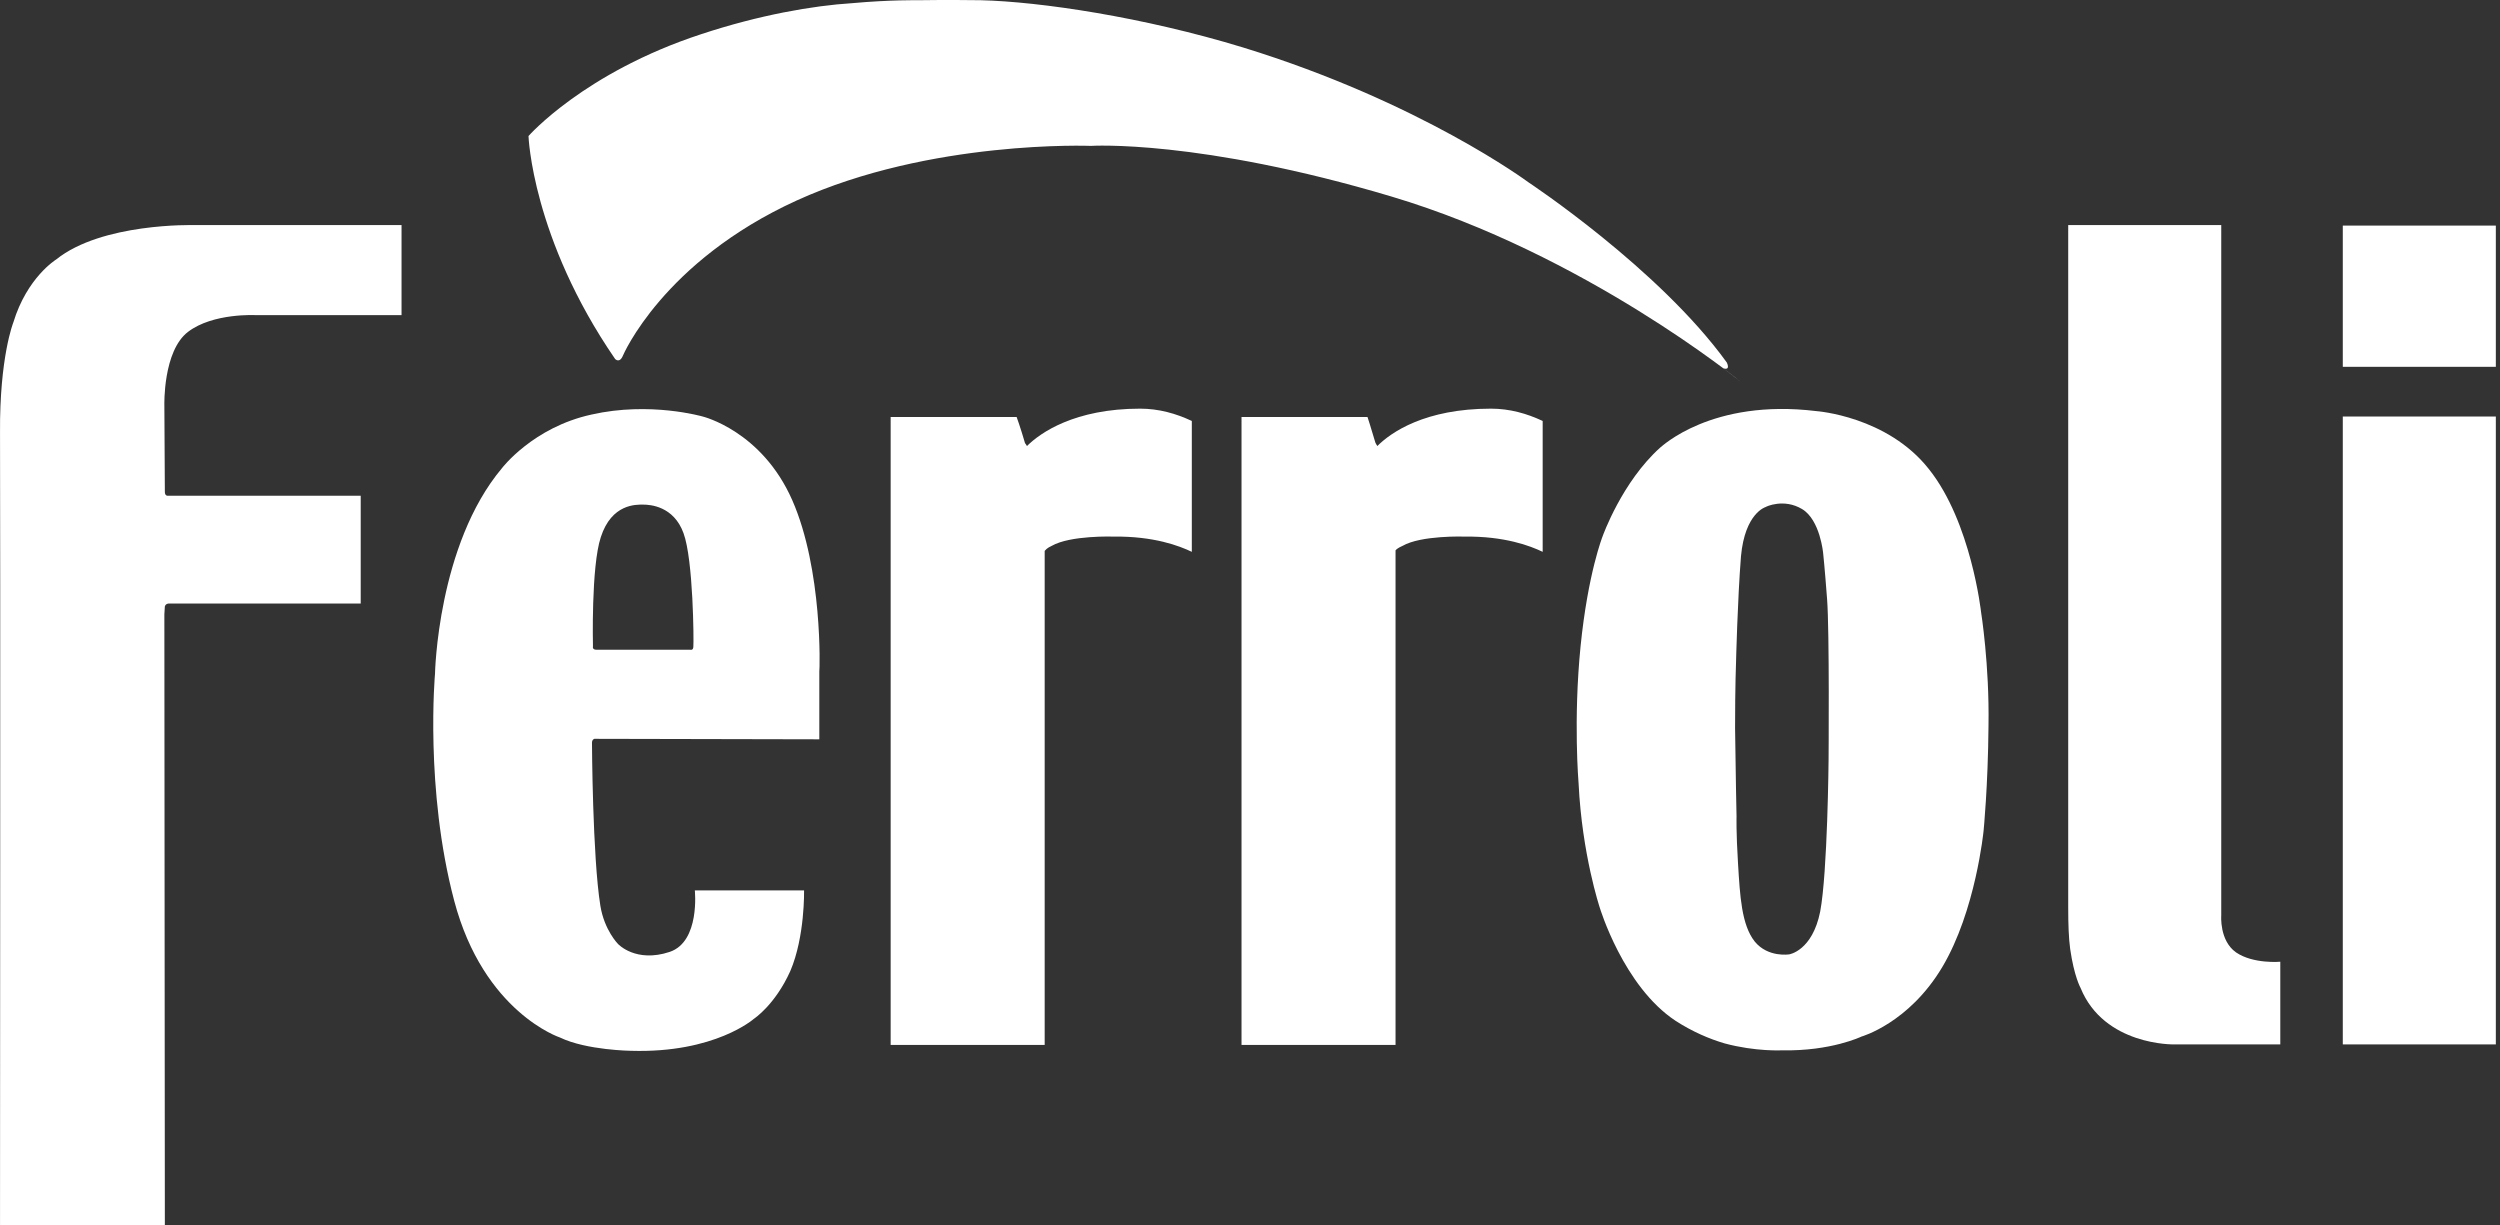
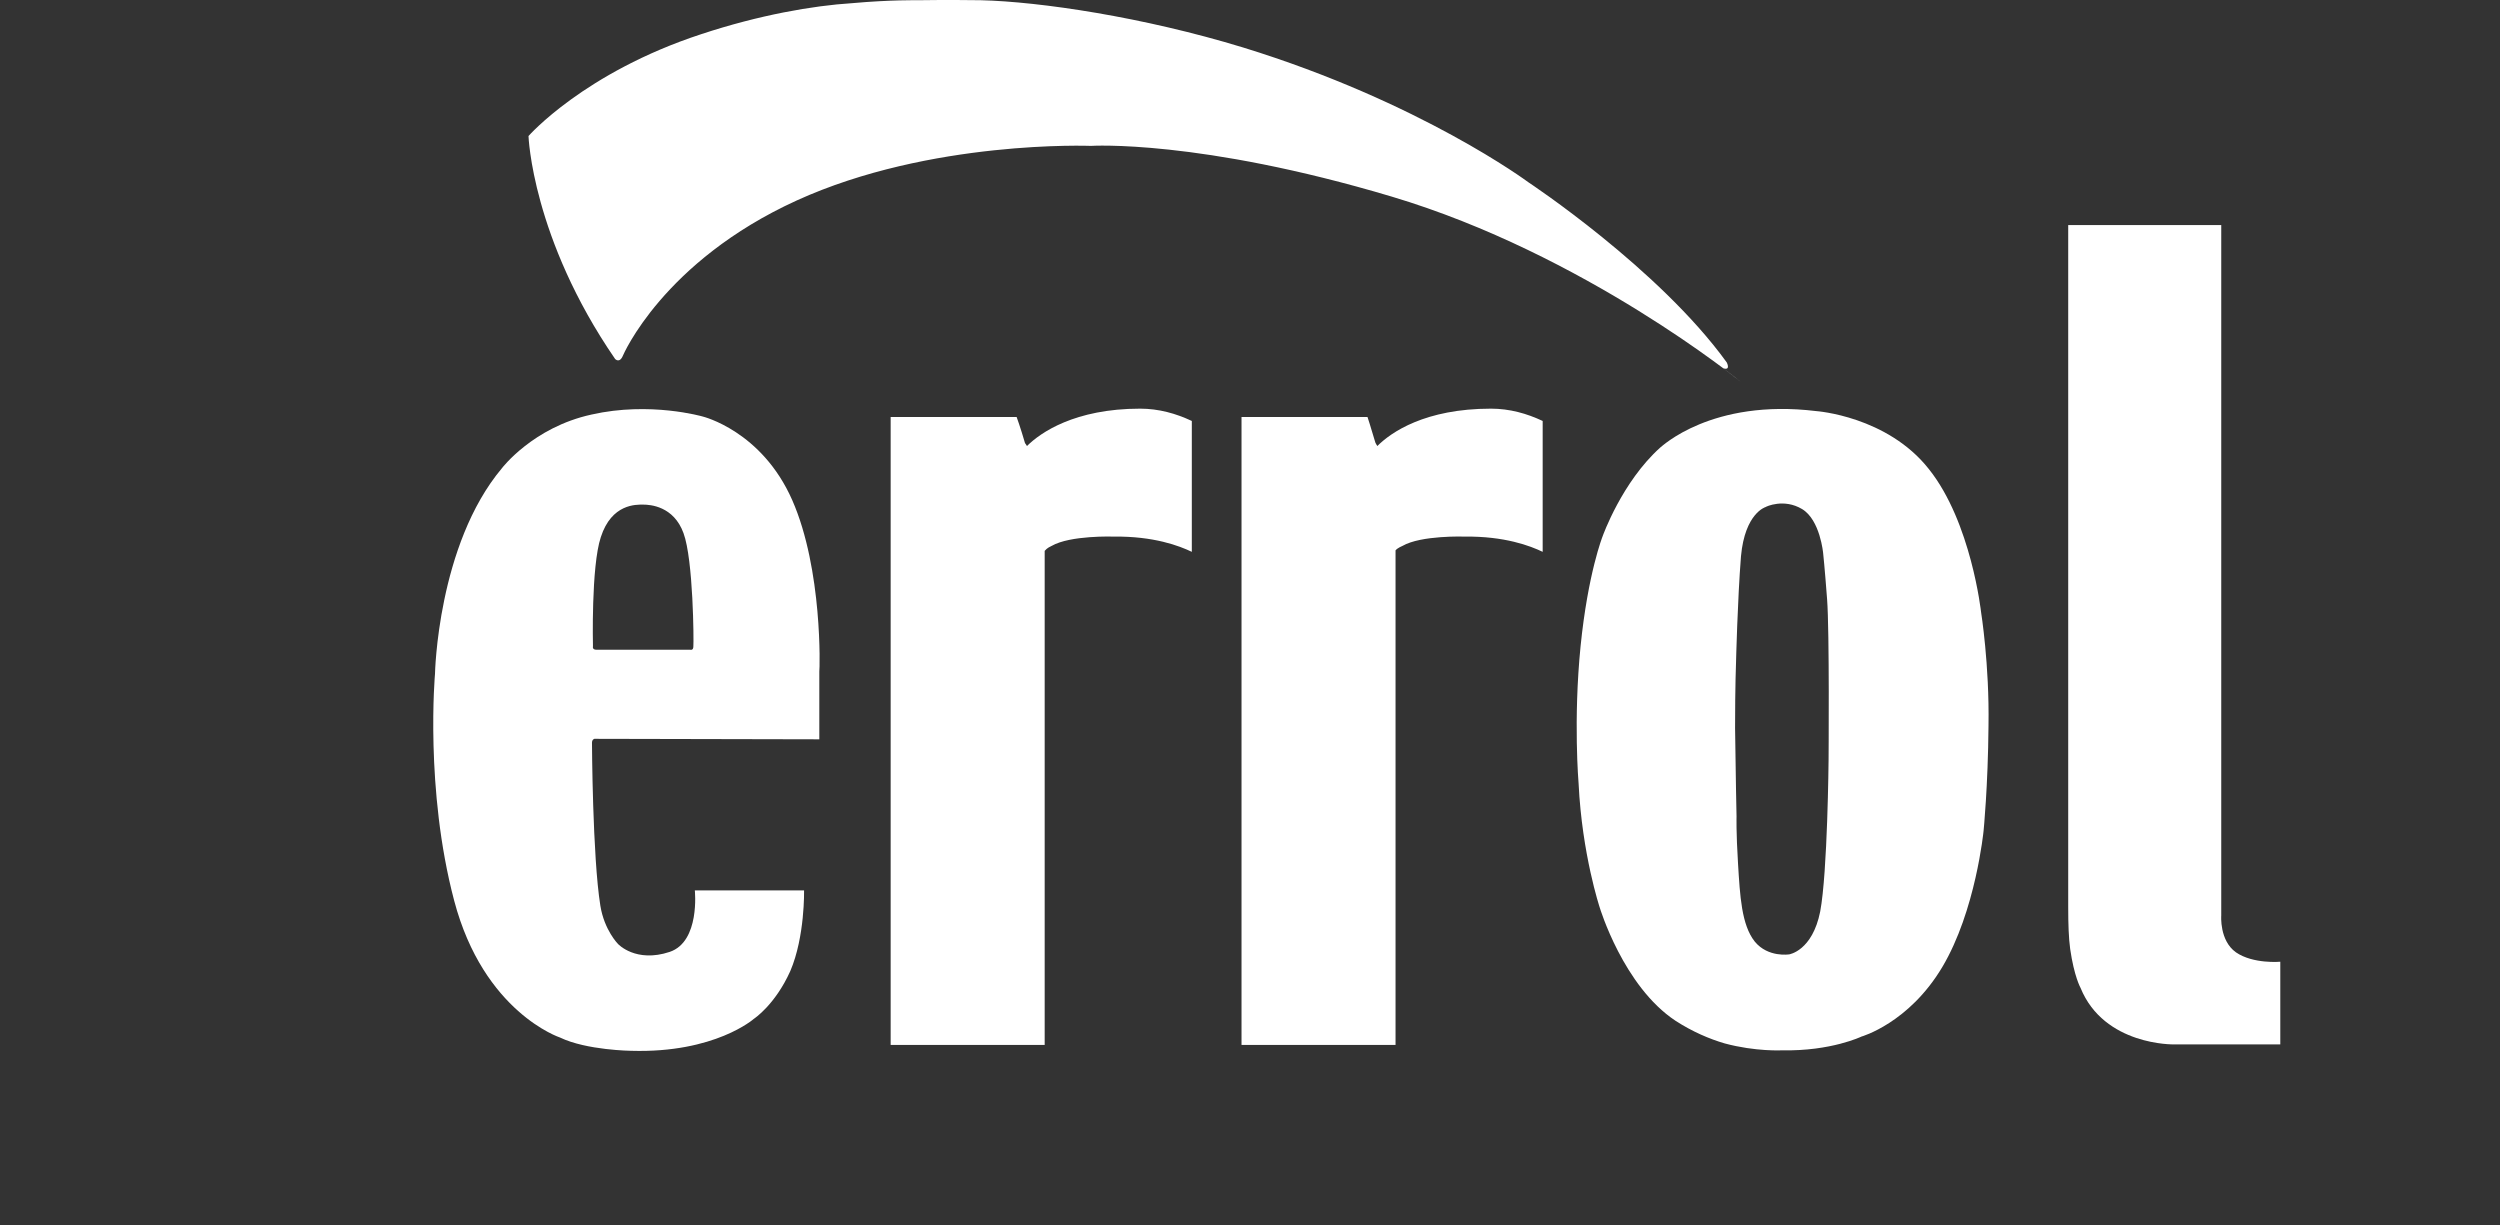
<svg xmlns="http://www.w3.org/2000/svg" width="102px" height="50px" viewBox="0 0 102 50">
  <rect x="0" y="0" width="102" height="50" fill="#333333" stroke="none" />
  <title>Group</title>
  <g id="Page-1" stroke="none" stroke-width="1" fill="none" fill-rule="evenodd">
    <g id="Group" transform="translate(-0, 0)" fill="#FFFFFF" fill-rule="nonzero">
      <path d="M78.701,19.142 C76.995,16.974 74.104,16.773 74.104,16.773 C69.827,16.251 67.78,18.239 67.739,18.259 C66.173,19.664 65.39,21.872 65.39,21.872 C65.39,21.872 64.788,23.378 64.487,26.37 C64.186,29.381 64.407,31.971 64.407,31.971 C64.547,34.862 65.27,37.03 65.27,37.03 C65.27,37.03 66.234,40.243 68.362,41.648 C69.044,42.09 69.747,42.391 70.369,42.572 C71.634,42.913 72.718,42.853 72.718,42.853 C74.706,42.893 75.951,42.291 75.951,42.291 C75.951,42.291 77.878,41.748 79.243,39.46 C80.609,37.171 80.93,33.898 80.93,33.898 C80.93,33.898 81.111,32.092 81.131,29.602 C81.171,27.113 80.829,24.984 80.829,24.984 C80.829,24.984 80.428,21.31 78.701,19.142 Z M74.606,31.007 C74.606,31.007 74.566,35.585 74.264,37.191 C73.943,38.797 73,38.938 73,38.938 C73,38.938 72.136,39.078 71.594,38.416 C71.052,37.733 70.992,36.549 70.912,35.244 C70.831,33.939 70.851,33.316 70.851,33.316 C70.851,33.316 70.811,31.429 70.791,29.702 C70.791,27.976 70.831,26.992 70.831,26.992 C70.831,26.992 70.891,24.482 71.032,22.696 C71.193,20.929 72.036,20.688 72.036,20.688 C72.056,20.668 72.779,20.327 73.522,20.768 C74.264,21.21 74.385,22.575 74.385,22.575 C74.385,22.575 74.445,23.117 74.545,24.442 C74.646,25.747 74.606,31.007 74.606,31.007 Z" id="Shape" />
      <path d="M60.833,16.673 C61.596,16.673 62.299,16.873 62.941,17.175 L62.941,22.515 C62.439,22.274 61.395,21.872 59.749,21.893 C59.749,21.893 57.982,21.832 57.219,22.274 C57.219,22.274 57.018,22.354 56.938,22.455 L56.938,42.632 L50.654,42.632 L50.654,17.014 L55.794,17.014 C55.794,17.014 55.934,17.436 56.115,18.058 L56.115,18.058 C56.135,18.098 56.155,18.138 56.195,18.198 C56.757,17.636 58.143,16.673 60.833,16.673 Z" id="Path" />
-       <path d="M7.891,9.184 L16.383,9.184 L16.383,12.858 L10.44,12.858 C10.44,12.858 8.694,12.758 7.67,13.541 C6.646,14.324 6.706,16.532 6.706,16.532 C6.706,16.532 6.726,19.785 6.726,20.066 C6.726,20.226 6.827,20.226 6.827,20.226 L14.717,20.226 L14.717,24.623 C14.717,24.623 7.068,24.623 6.907,24.623 C6.746,24.623 6.726,24.743 6.726,24.743 L6.706,25.065 L6.726,50 L0.001,50 C0.001,50 0.021,20.708 0.001,17.656 C-0.02,14.565 0.543,13.159 0.543,13.159 C1.105,11.312 2.289,10.589 2.289,10.589 C4.156,9.084 7.891,9.184 7.891,9.184 Z" id="Path" />
-       <rect id="Rectangle" x="95.586" y="9.204" width="6.244" height="5.762" />
      <path d="M32.324,20.407 C31.079,17.576 28.67,16.994 28.67,16.994 C28.67,16.994 26.522,16.371 24.133,16.914 C21.744,17.436 20.479,19.102 20.479,19.102 C17.849,22.234 17.748,27.494 17.748,27.494 C17.748,27.494 17.327,32.192 18.531,36.749 C19.736,41.307 22.848,42.331 22.848,42.331 C23.932,42.853 25.759,42.873 25.759,42.873 C29.172,42.973 30.758,41.568 30.758,41.568 C30.758,41.568 31.621,41.006 32.244,39.62 C32.846,38.215 32.806,36.328 32.806,36.328 L28.349,36.328 C28.349,36.328 28.57,38.416 27.325,38.837 C25.94,39.299 25.217,38.516 25.217,38.516 C25.217,38.516 24.655,37.954 24.494,36.95 C24.173,34.942 24.153,30.305 24.153,30.305 C24.153,30.164 24.253,30.144 24.253,30.144 L33.428,30.164 L33.428,27.394 C33.448,27.333 33.569,23.238 32.324,20.407 Z M28.289,26.37 C28.289,26.55 28.168,26.51 28.168,26.51 C28.168,26.51 24.514,26.51 24.334,26.51 C24.153,26.51 24.193,26.37 24.193,26.37 C24.193,26.37 24.113,23.117 24.514,21.913 C24.956,20.547 25.96,20.588 26.241,20.588 C26.522,20.588 27.486,20.648 27.887,21.752 C28.289,22.836 28.309,26.189 28.289,26.37 Z" id="Shape" />
      <path d="M46.518,16.673 C47.281,16.673 47.984,16.873 48.626,17.175 L48.626,22.515 C48.124,22.274 47.08,21.872 45.434,21.893 C45.434,21.893 43.667,21.832 42.905,22.274 C42.724,22.354 42.664,22.435 42.664,22.435 C42.644,22.455 42.644,22.455 42.623,22.475 L42.623,42.632 L36.339,42.632 L36.339,17.014 L41.479,17.014 C41.479,17.014 41.64,17.456 41.82,18.078 C41.84,18.098 41.861,18.138 41.901,18.198 C42.443,17.656 43.848,16.673 46.518,16.673 Z" id="Path" />
-       <rect id="Rectangle" x="95.586" y="16.994" width="6.244" height="25.618" />
      <path d="M93.036,39.239 L93.036,42.612 L88.7,42.612 C88.7,42.612 85.849,42.672 84.885,40.303 C84.885,40.303 84.624,39.841 84.463,38.717 C84.403,38.275 84.383,37.713 84.383,37.01 C84.383,34.36 84.383,15.207 84.383,15.207 L84.383,9.184 L90.627,9.184 L90.627,37.352 C90.627,37.352 90.547,38.376 91.229,38.857 C91.932,39.339 93.036,39.239 93.036,39.239 Z" id="Path" />
      <path d="M71.012,15.568 C71.012,15.568 64.648,10.369 56.778,8.02 C48.907,5.671 44.511,5.952 44.511,5.952 C44.511,5.952 37.966,5.691 32.505,8.18 C27.044,10.67 25.418,14.504 25.418,14.504 C25.277,14.846 25.096,14.645 25.096,14.645 C21.703,9.706 21.563,5.55 21.563,5.55 C21.563,5.55 23.832,2.96 28.61,1.394 C30.979,0.611 33.167,0.23 34.773,0.129 C36.319,-0.011 37.464,0.009 37.464,0.009 C37.464,0.009 38.648,-0.011 40.013,0.009 C42.443,0.069 46.639,0.692 50.714,1.936 C57.962,4.165 62.359,7.437 62.359,7.437 C62.359,7.437 67.679,10.951 70.45,14.785 C70.45,14.785 70.63,15.127 70.309,15.026" id="Path" />
    </g>
  </g>
</svg>